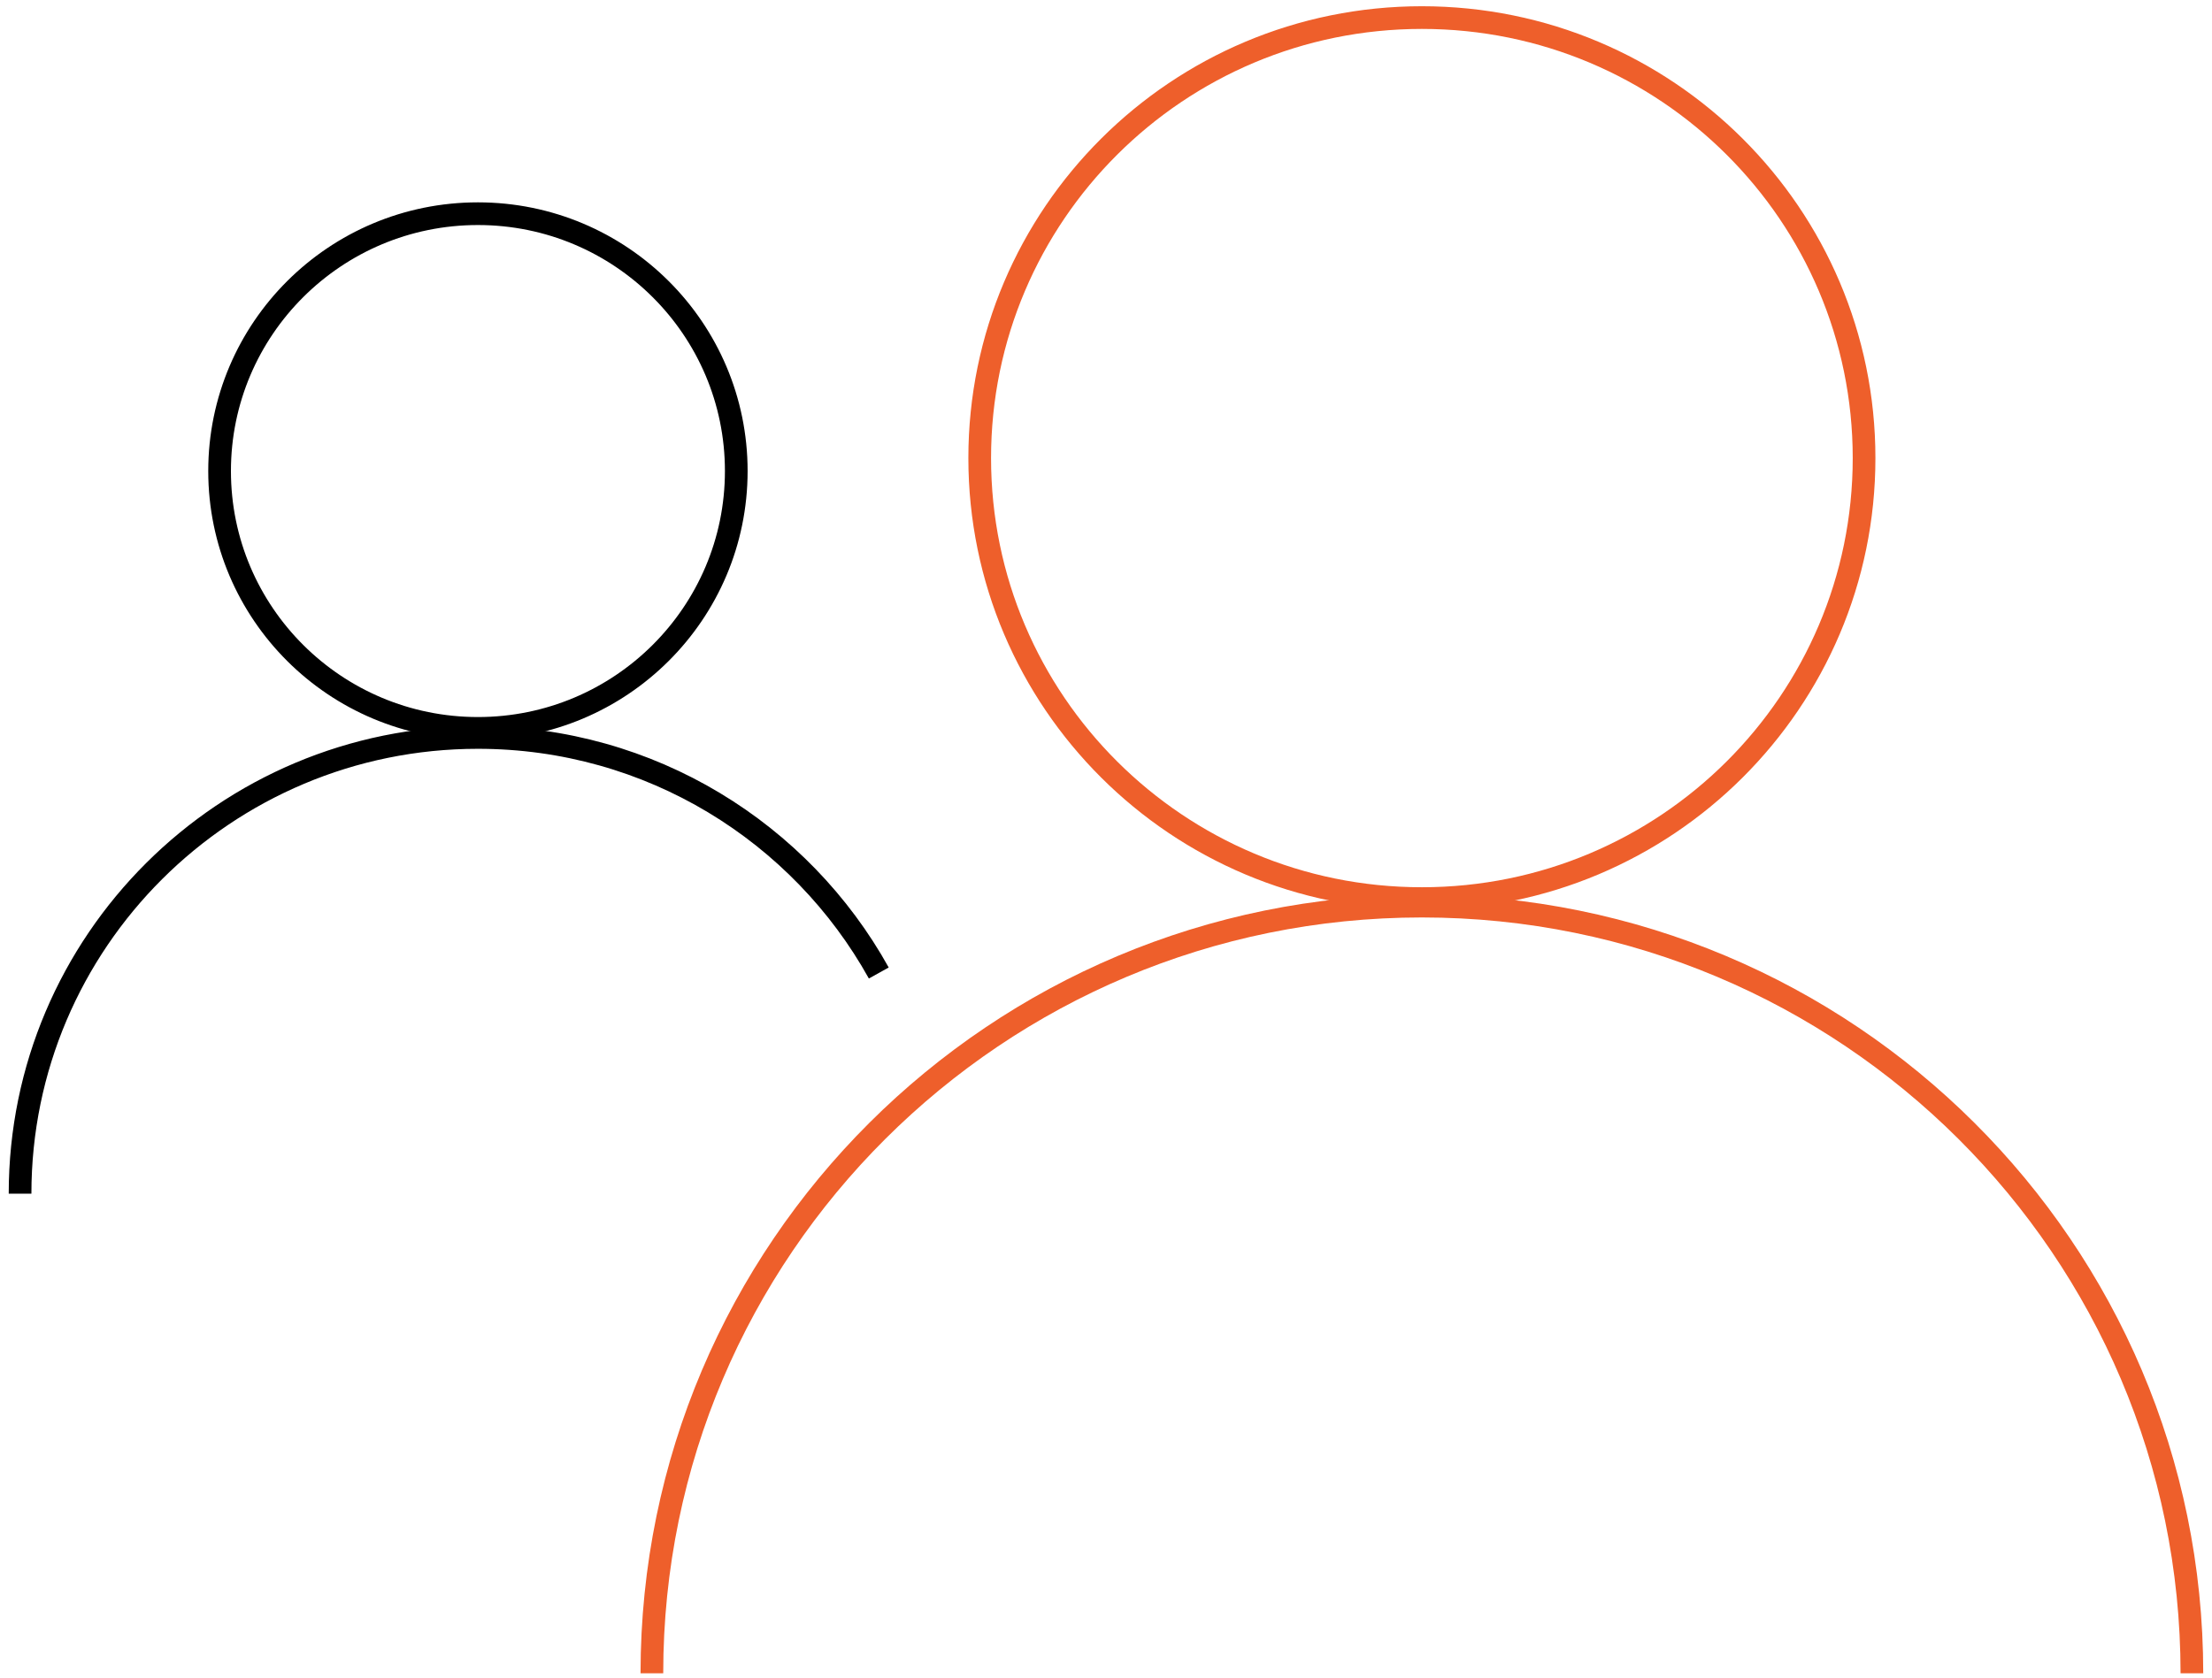
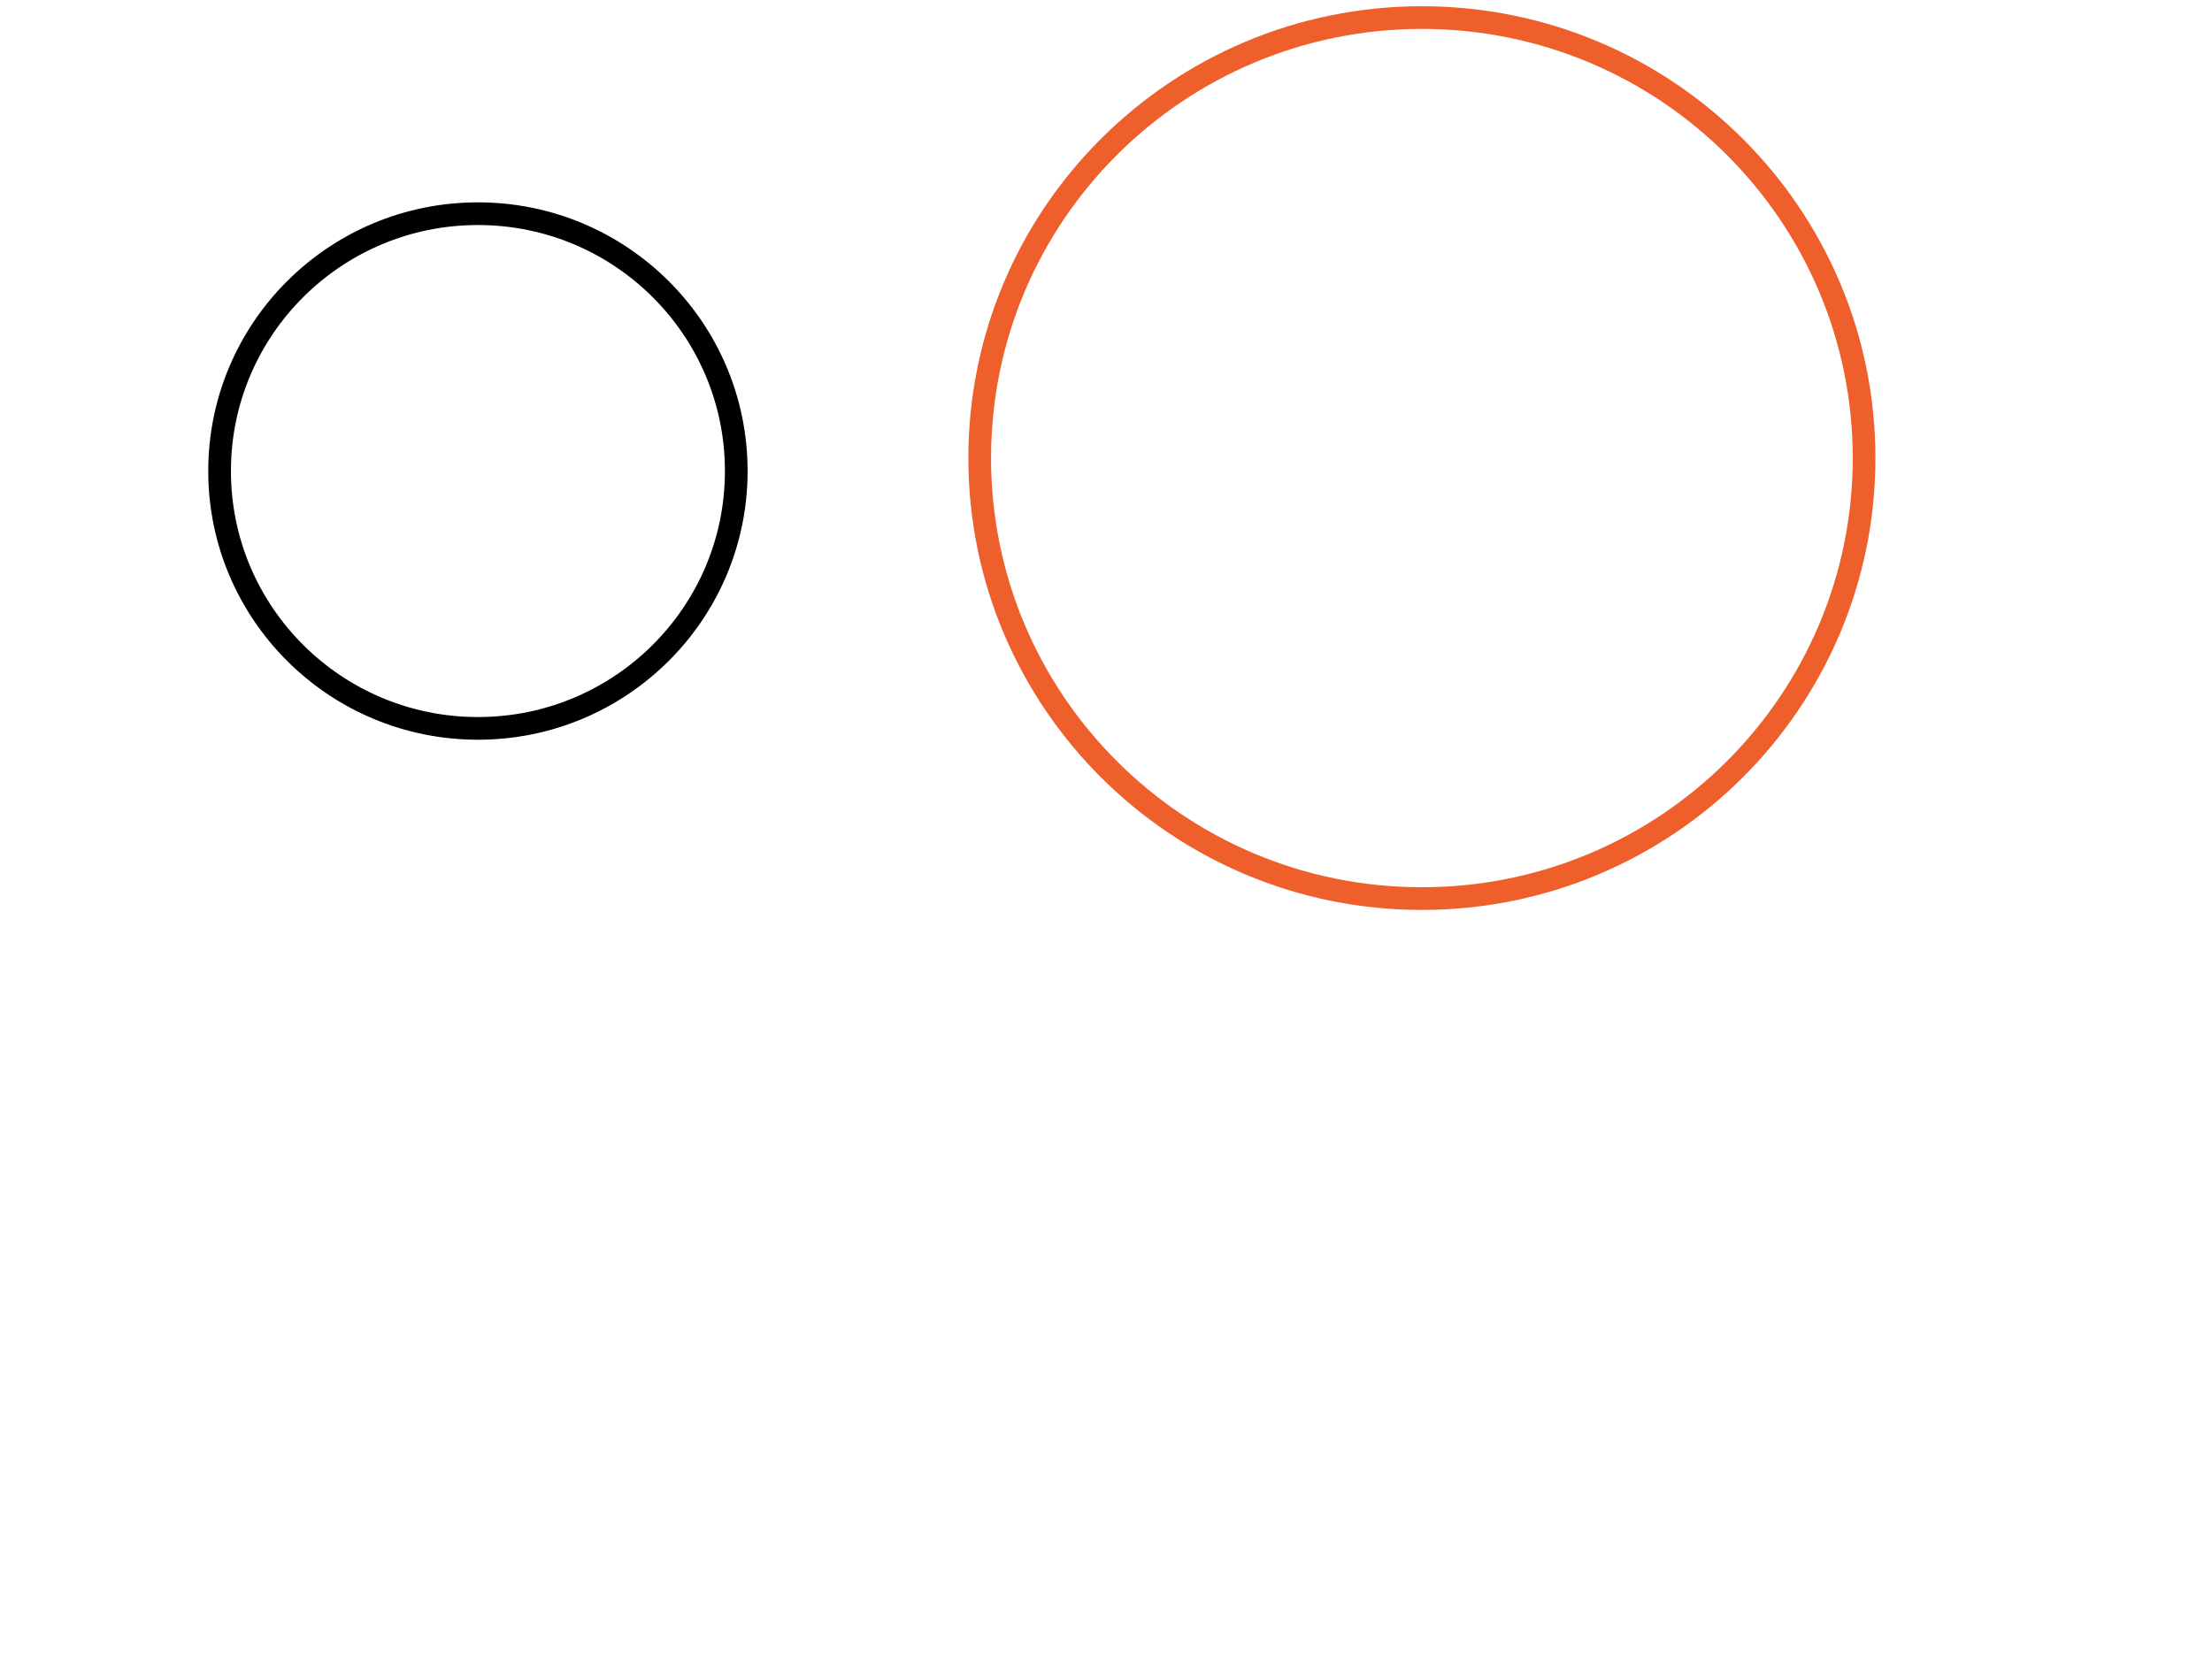
<svg xmlns="http://www.w3.org/2000/svg" width="195" height="148" viewBox="0 0 195 148" fill="none">
  <path d="M42.133 18.843C54.714 18.844 64.906 29.006 64.906 41.536C64.906 54.065 54.714 64.229 42.133 64.229C29.552 64.229 19.358 54.066 19.358 41.536C19.359 29.006 29.552 18.843 42.133 18.843Z" stroke="black" stroke-width="2" />
-   <path d="M1.769 105.256C1.769 83.04 19.84 65.029 42.133 65.029C57.344 65.029 70.589 73.414 77.47 85.799" stroke="black" stroke-width="2" />
  <path d="M125.347 1.55C146.879 1.55 164.328 18.944 164.328 40.393C164.328 61.843 146.879 79.237 125.347 79.237C103.816 79.237 86.367 61.843 86.367 40.393C86.367 18.944 103.816 1.55 125.347 1.55Z" stroke="#EE5F2B" stroke-width="2" />
-   <path d="M193.228 147.55C193.228 110.189 162.837 79.901 125.347 79.901C87.858 79.901 57.467 110.189 57.467 147.55" stroke="#EE5F2B" stroke-width="2" />
</svg>